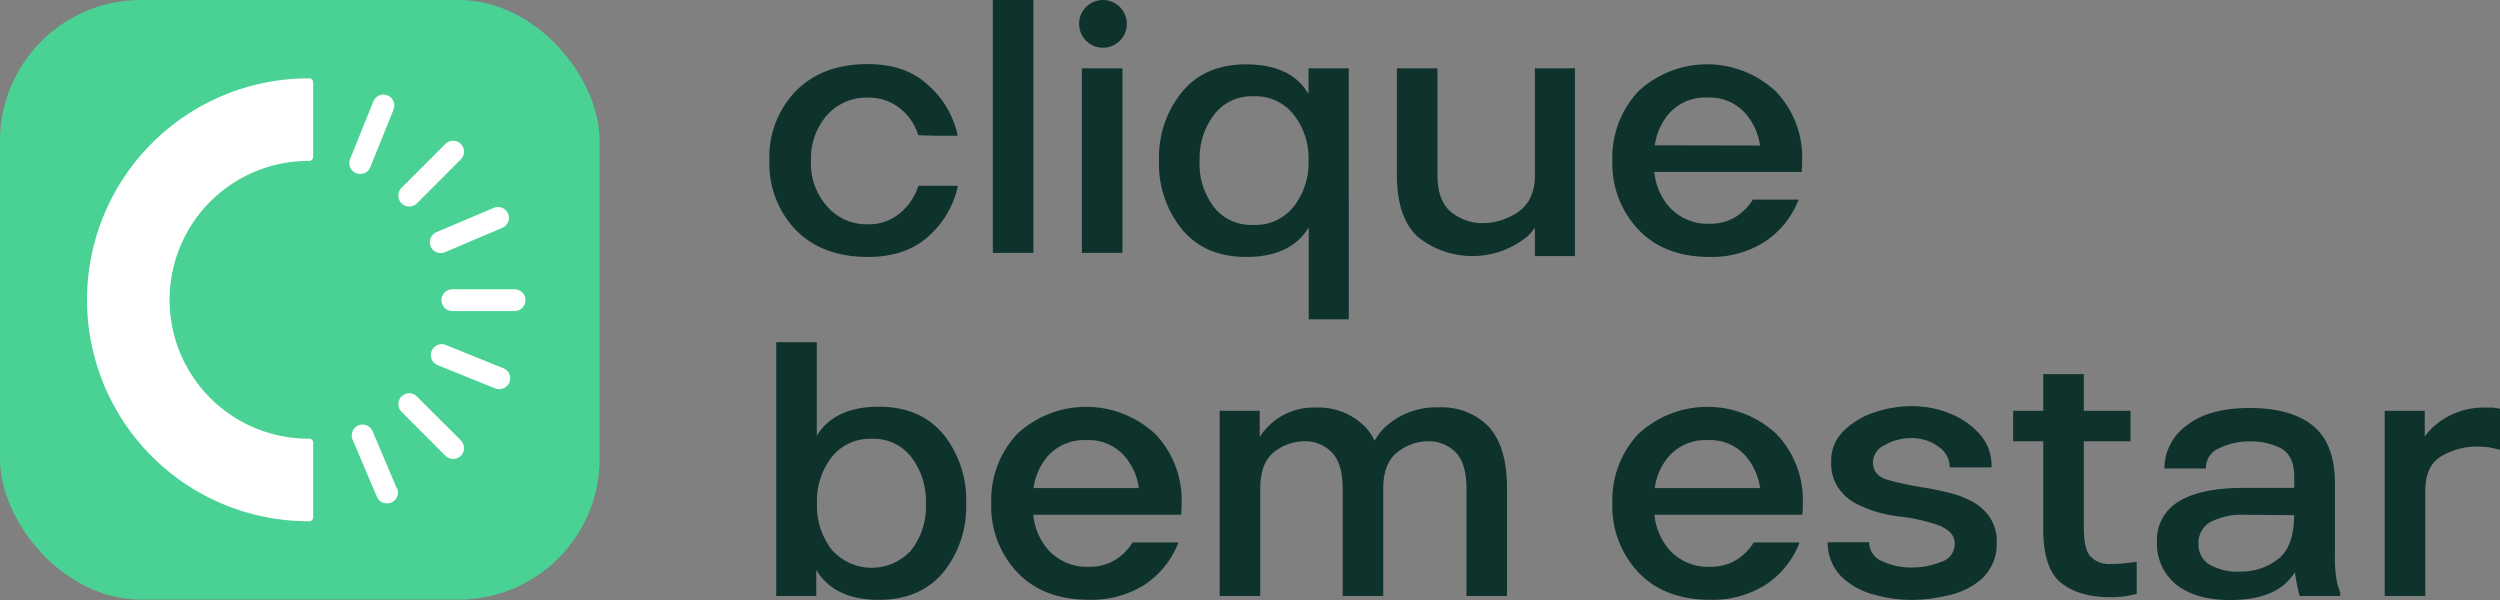
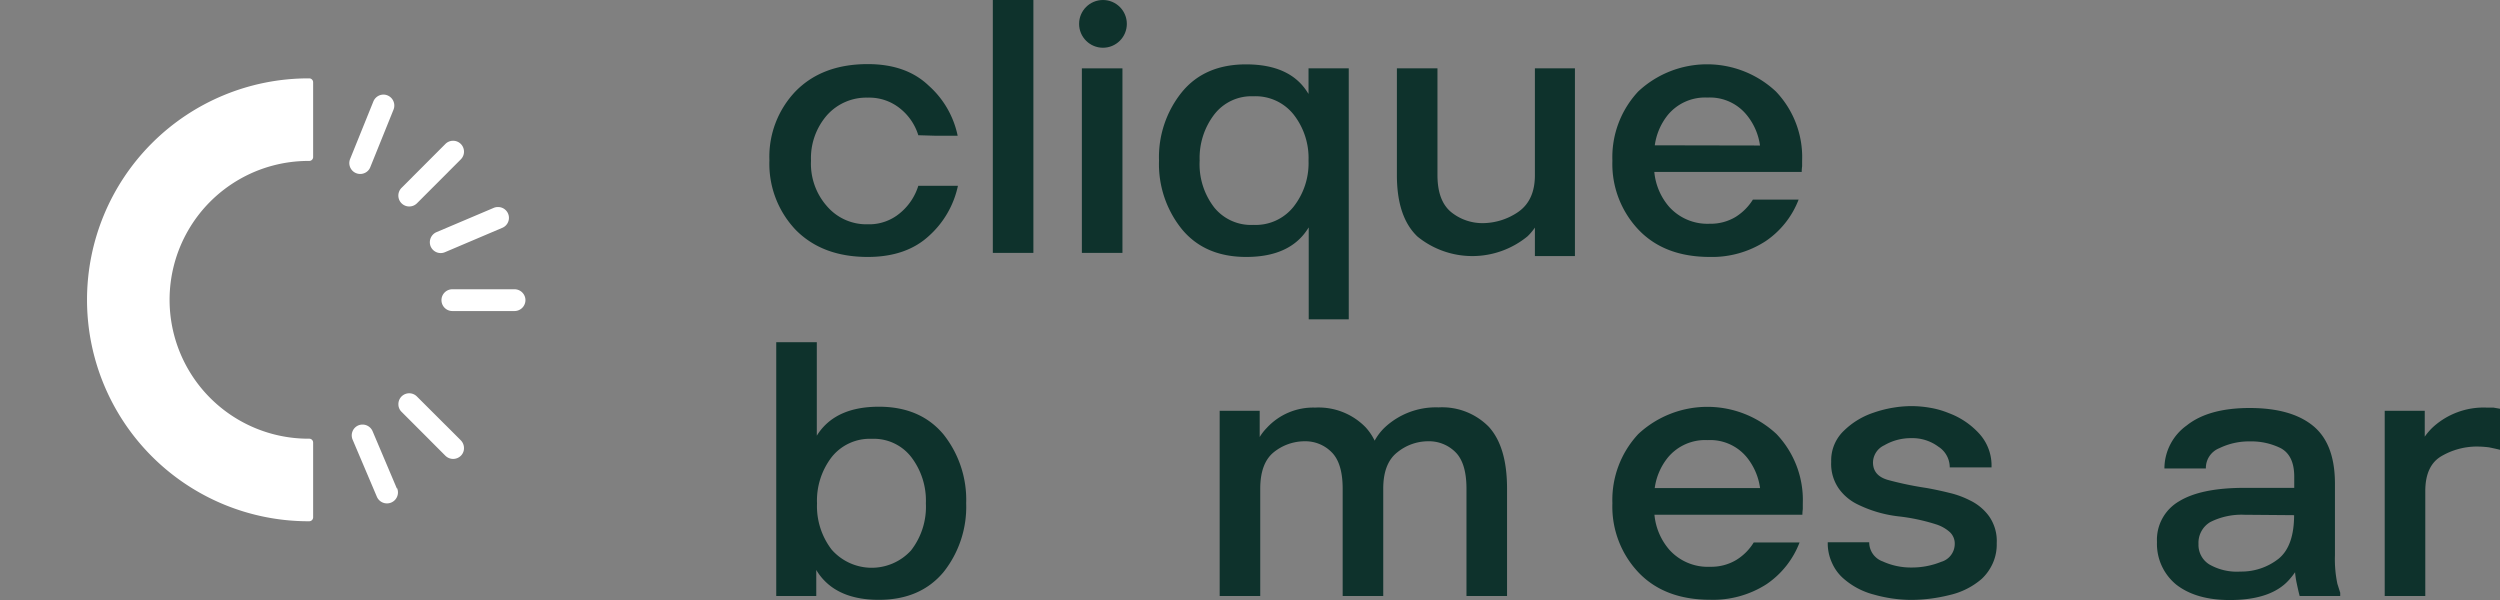
<svg xmlns="http://www.w3.org/2000/svg" viewBox="0 0 369.73 88.74">
  <rect x="0" y="0" width="369.73" height="88.74" fill="#808080" stroke="none" />
  <defs>
    <style>.cls-1{fill:#0e322c;}.cls-2{fill:#49d294;}.cls-3{fill:#fff;}</style>
  </defs>
  <g id="Camada_2" data-name="Camada 2">
    <g id="Layer_1" data-name="Layer 1">
      <path class="cls-1" d="M117.68,34a14.17,14.17,0,0,1-3.89-10.29,14,14,0,0,1,3.89-10.23q3.94-4,10.65-4,5.68,0,9,3.17a13.6,13.6,0,0,1,4.3,7.42h-3.41L135.81,20A8.1,8.1,0,0,0,133.06,16a7.25,7.25,0,0,0-4.73-1.56,7.79,7.79,0,0,0-6,2.57,9.65,9.65,0,0,0-2.39,6.76,9.48,9.48,0,0,0,2.39,6.76,7.68,7.68,0,0,0,6,2.64,7.07,7.07,0,0,0,4.73-1.62,8.49,8.49,0,0,0,2.75-4.07h5.86a13.81,13.81,0,0,1-4.3,7.42Q134,38,128.33,38,121.63,38,117.68,34Z" />
      <path class="cls-1" d="M152.83,0V37.4h-6V0Z" />
      <path class="cls-1" d="M166,10.11V37.4h-6V10.11Z" />
      <path class="cls-1" d="M232.92,10.11V37.87H227V33.66a8.31,8.31,0,0,1-1.08,1.28,12.86,12.86,0,0,1-16.27.06q-3.06-2.88-3.06-9.09V10.11h6v15.8q0,3.77,2,5.44A7.37,7.37,0,0,0,219.34,33a9.37,9.37,0,0,0,5.14-1.62Q227,29.67,227,25.91V10.11Z" />
      <path class="cls-1" d="M242.29,13.52a14.9,14.9,0,0,1,20.34,0,14.06,14.06,0,0,1,3.89,10.23v.84a5.93,5.93,0,0,0-.06.84h-21.8a9.16,9.16,0,0,0,2.18,5.14,7.62,7.62,0,0,0,6,2.52,7.16,7.16,0,0,0,3.83-1,8,8,0,0,0,2.57-2.57H266a13.07,13.07,0,0,1-4.9,6.16A14.54,14.54,0,0,1,252.88,38q-6.7,0-10.53-4a14.13,14.13,0,0,1-3.89-10.24A14.23,14.23,0,0,1,242.29,13.52Zm18,8A9.06,9.06,0,0,0,258.32,17a7,7,0,0,0-5.8-2.57A7.14,7.14,0,0,0,246.66,17a9.15,9.15,0,0,0-1.93,4.49Z" />
      <circle class="cls-1" cx="163.12" cy="3.53" r="3.53" />
      <path class="cls-1" d="M193.52,10.11v3.78l-.24-.37c-1.75-2.67-4.75-4-9-4q-6.1,0-9.46,4.07a15.3,15.3,0,0,0-3.41,10.17,15.3,15.3,0,0,0,3.41,10.17Q178.21,38,184.31,38c4.22,0,7.22-1.34,9-4l.24-.37v13.6h5.92V10.11Zm-2.21,20.46a7.16,7.16,0,0,1-5.93,2.69,7,7,0,0,1-5.8-2.57,10.44,10.44,0,0,1-2.16-6.94,10.57,10.57,0,0,1,2.16-6.82,6.94,6.94,0,0,1,5.8-2.69,7.19,7.19,0,0,1,5.93,2.69,10.43,10.43,0,0,1,2.21,6.82A10.41,10.41,0,0,1,191.31,30.57Z" />
      <path class="cls-1" d="M139.53,64.24q-3.42-4.09-9.55-4.09-6.3,0-9,4l-.18.28V50.61h-6V88.14h5.92V84.29c.08.14.17.28.26.42q2.72,4,9,4,6.12,0,9.55-4.09a15.51,15.51,0,0,0,3.36-10.2A15.52,15.52,0,0,0,139.53,64.24Zm-4.8,17.17A7.88,7.88,0,0,1,123,81.29a10.55,10.55,0,0,1-2.17-6.84A10.56,10.56,0,0,1,123,67.6a7.19,7.19,0,0,1,5.94-2.7,7,7,0,0,1,5.83,2.7,10.61,10.61,0,0,1,2.16,6.85A10.5,10.5,0,0,1,134.73,81.41Z" />
-       <path class="cls-1" d="M150.43,64.18a15,15,0,0,1,20.42,0,14.15,14.15,0,0,1,3.9,10.27v.84a5.93,5.93,0,0,0-.06.84H152.81A9.26,9.26,0,0,0,155,81.29a7.67,7.67,0,0,0,6.07,2.53,7.2,7.2,0,0,0,3.84-1,7.89,7.89,0,0,0,2.58-2.59h6.79a13.09,13.09,0,0,1-4.92,6.19,14.64,14.64,0,0,1-8.29,2.28q-6.72,0-10.57-4a14.15,14.15,0,0,1-3.9-10.27A14.27,14.27,0,0,1,150.43,64.18Zm18,8a9.14,9.14,0,0,0-1.94-4.51,7,7,0,0,0-5.82-2.58,7.18,7.18,0,0,0-5.89,2.58,9.22,9.22,0,0,0-1.93,4.51Z" />
      <path class="cls-1" d="M222.88,72.28V88.14h-6V72.28q0-3.78-1.62-5.4a5.53,5.53,0,0,0-4.08-1.62,7.24,7.24,0,0,0-4.51,1.62q-2.1,1.62-2.1,5.4V88.14h-6V72.28q0-3.78-1.63-5.4a5.46,5.46,0,0,0-4-1.62,7.31,7.31,0,0,0-4.56,1.62q-2,1.62-2,5.4V88.14h-6V60.75h5.92v3.88a7.39,7.39,0,0,1,1.05-1.35,9.32,9.32,0,0,1,7.14-3,9.7,9.7,0,0,1,7.45,2.89,8.16,8.16,0,0,1,1.36,2,8.18,8.18,0,0,1,1.46-1.92,11.09,11.09,0,0,1,8-3,9.67,9.67,0,0,1,7.44,2.89C222,65.14,222.88,68.16,222.88,72.28Z" />
      <path class="cls-1" d="M242.3,64.18a15,15,0,0,1,20.42,0,14.15,14.15,0,0,1,3.9,10.27v.84a5.93,5.93,0,0,0-.06.84H244.68a9.2,9.2,0,0,0,2.19,5.16,7.64,7.64,0,0,0,6.06,2.53,7.2,7.2,0,0,0,3.84-1,7.82,7.82,0,0,0,2.59-2.59h6.78a13.09,13.09,0,0,1-4.92,6.19,14.62,14.62,0,0,1-8.29,2.28q-6.72,0-10.57-4a14.15,14.15,0,0,1-3.9-10.27A14.27,14.27,0,0,1,242.3,64.18Zm18,8a9.22,9.22,0,0,0-1.93-4.51,7,7,0,0,0-5.83-2.58,7.16,7.16,0,0,0-5.88,2.58,9.14,9.14,0,0,0-1.94,4.51Z" />
      <path class="cls-1" d="M278.66,65.86A2.85,2.85,0,0,0,277,68.38c0,1.37.8,2.25,2.4,2.65a49.42,49.42,0,0,0,5.53,1.14q1.68.3,3.36.72A13.23,13.23,0,0,1,291.33,74a7.45,7.45,0,0,1,2.83,2.34,6.38,6.38,0,0,1,1.14,4,6.81,6.81,0,0,1-.6,3,7.2,7.2,0,0,1-1.63,2.28A11,11,0,0,1,288.33,88a23.7,23.7,0,0,1-5.64.72,20.67,20.67,0,0,1-5.53-.78,11,11,0,0,1-4.68-2.52,6.58,6.58,0,0,1-1.56-2.22,6.89,6.89,0,0,1-.61-3h6.13a3,3,0,0,0,2,2.83,10,10,0,0,0,4.21.9,11.55,11.55,0,0,0,4.44-.84,2.76,2.76,0,0,0,2-2.59,2.32,2.32,0,0,0-.72-1.8,5.55,5.55,0,0,0-2-1.14,28.64,28.64,0,0,0-5.65-1.2,18.37,18.37,0,0,1-5.94-1.74,7.34,7.34,0,0,1-2.82-2.34,6.39,6.39,0,0,1-1.14-4,6.05,6.05,0,0,1,1.92-4.62,11.39,11.39,0,0,1,4.38-2.64,17.15,17.15,0,0,1,2.82-.72,16.82,16.82,0,0,1,2.77-.24,16.47,16.47,0,0,1,2.7.24,12.84,12.84,0,0,1,2.76.78,11.52,11.52,0,0,1,4.44,2.94,7,7,0,0,1,1.92,5.1h-6.18a3.62,3.62,0,0,0-1.68-3.06,6.41,6.41,0,0,0-4-1.26A7.78,7.78,0,0,0,278.66,65.86Z" />
-       <path class="cls-1" d="M316,83.09v4.75l-1.14.24a13.37,13.37,0,0,1-2.71.24q-4.74,0-7.38-2.16T302.18,78V65.26h-4.45V60.75h4.45V55.33h6v5.42h6.91v4.51h-6.91V78q0,3.24,1,4.32a3.82,3.82,0,0,0,3,1.08,17.71,17.71,0,0,0,2.71-.18Z" />
      <path class="cls-1" d="M323.4,62.92q3.24-2.58,9.31-2.58t9.3,2.58q3.32,2.64,3.31,8.65V82.14a17.54,17.54,0,0,0,.36,4.2l.42,1.32v.48h-6q-.18-.66-.48-2.1a13.64,13.64,0,0,1-.2-1.41,11.45,11.45,0,0,1-.82,1.05q-2.64,3.06-8.83,3.06-5,0-7.92-2.28A7.78,7.78,0,0,1,319,80.15a6.57,6.57,0,0,1,3.25-6q3.24-2,9.67-2h7.38V70.49q0-3.13-2-4.21a9.82,9.82,0,0,0-4.56-1,10,10,0,0,0-4.51,1,3.15,3.15,0,0,0-2,3H320.1A7.86,7.86,0,0,1,323.4,62.92Zm8.53,13.21a10.27,10.27,0,0,0-5.05,1.08,3.56,3.56,0,0,0-1.74,3.24,3.4,3.4,0,0,0,1.56,3,8.13,8.13,0,0,0,4.62,1.08A8.88,8.88,0,0,0,337,82.62q2.27-1.86,2.28-6.43Z" />
      <path class="cls-1" d="M369.73,60.45v6.07q-.72-.18-1.62-.36a14.54,14.54,0,0,0-1.92-.12,10.45,10.45,0,0,0-5.05,1.38q-2.46,1.38-2.46,5.22v15.5h-6V60.75h5.92v3.83a9.22,9.22,0,0,1,1.1-1.3,11.11,11.11,0,0,1,8.05-3h1Z" />
-       <rect class="cls-2" width="88.68" height="88.68" rx="20.85" />
      <path class="cls-3" d="M77.71,44.34A1.62,1.62,0,0,1,76.09,46H66.9a1.61,1.61,0,1,1,0-3.22h9.17A1.62,1.62,0,0,1,77.71,44.34Z" />
      <path class="cls-3" d="M68.15,23.57l-6.49,6.5a1.61,1.61,0,0,1-2.27-2.29l6.48-6.49a1.61,1.61,0,1,1,2.28,2.28Z" />
      <path class="cls-3" d="M68.62,66.26a1.56,1.56,0,0,1-.46,1.14,1.63,1.63,0,0,1-2.29,0l-6.49-6.5a1.54,1.54,0,0,1-.46-1.13,1.6,1.6,0,0,1,2.74-1.13l6.49,6.48A1.64,1.64,0,0,1,68.62,66.26Z" />
      <path class="cls-3" d="M58.2,16.21l-3.44,8.52a1.56,1.56,0,0,1-.86.87,1.61,1.61,0,0,1-2.12-2.09L55.22,15a1.65,1.65,0,0,1,.86-.88,1.59,1.59,0,0,1,.64-.13,1.52,1.52,0,0,1,.59.12A1.62,1.62,0,0,1,58.2,16.21Z" />
      <path class="cls-3" d="M58.69,72.24l-3.58-8.45a1.62,1.62,0,0,0-1.49-1,1.67,1.67,0,0,0-.62.12A1.61,1.61,0,0,0,52.14,65l3.59,8.45a1.61,1.61,0,1,0,3-1.25Zm-6.29-8Zm4.25,9.92v0h0Z" />
      <path class="cls-3" d="M74.25,33.71,65.8,37.3a1.61,1.61,0,0,1-2.11-.86,1.63,1.63,0,0,1,.87-2.11L73,30.75a1.55,1.55,0,0,1,.63-.13,1.6,1.6,0,0,1,.62,3.09Z" />
-       <path class="cls-3" d="M75.34,56.55a1.64,1.64,0,0,1-2.11.89L64.72,54a1.6,1.6,0,0,1-.88-2.1,1.62,1.62,0,0,1,1.5-1,1.52,1.52,0,0,1,.59.12l8.51,3.44A1.62,1.62,0,0,1,75.34,56.55Z" />
      <path class="cls-3" d="M46.31,12.16V23.23a.57.57,0,0,1-.57.57h-.12a20.54,20.54,0,0,0,0,41.08h.12a.57.57,0,0,1,.57.56V76.52a.58.58,0,0,1-.57.57h-.12a32.75,32.75,0,0,1,0-65.5h.12A.58.58,0,0,1,46.31,12.16Z" />
    </g>
  </g>
</svg>